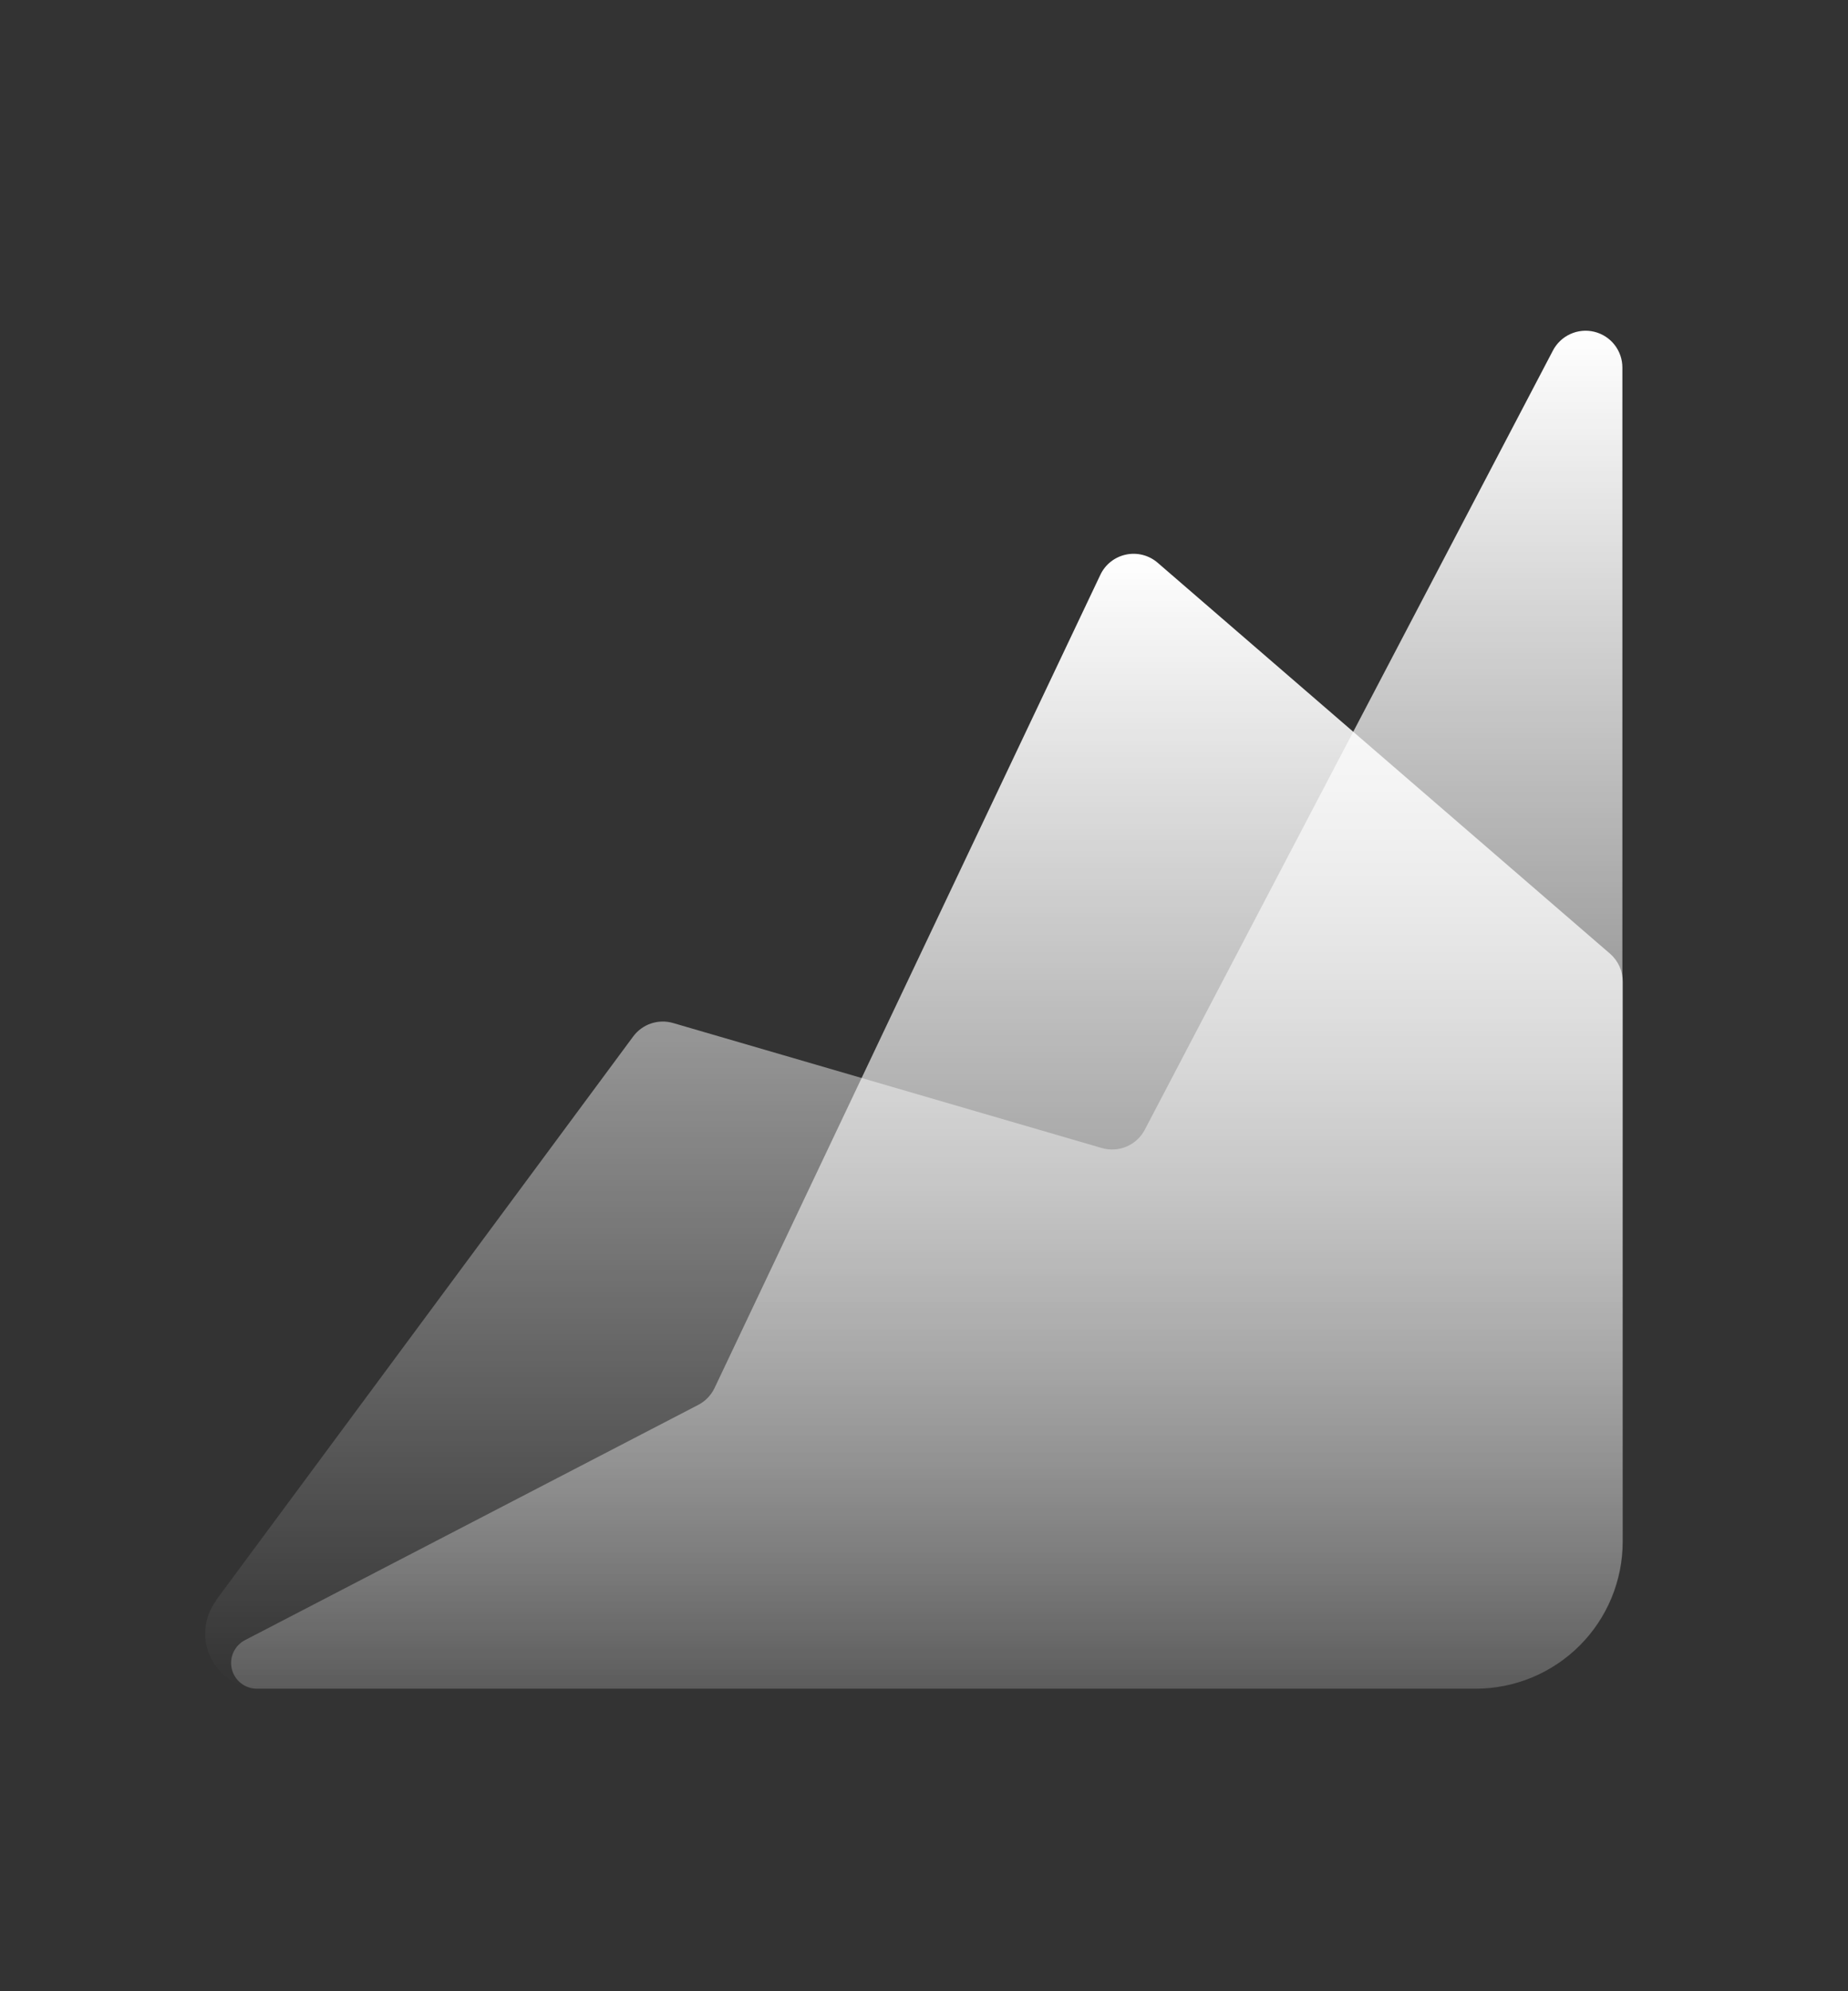
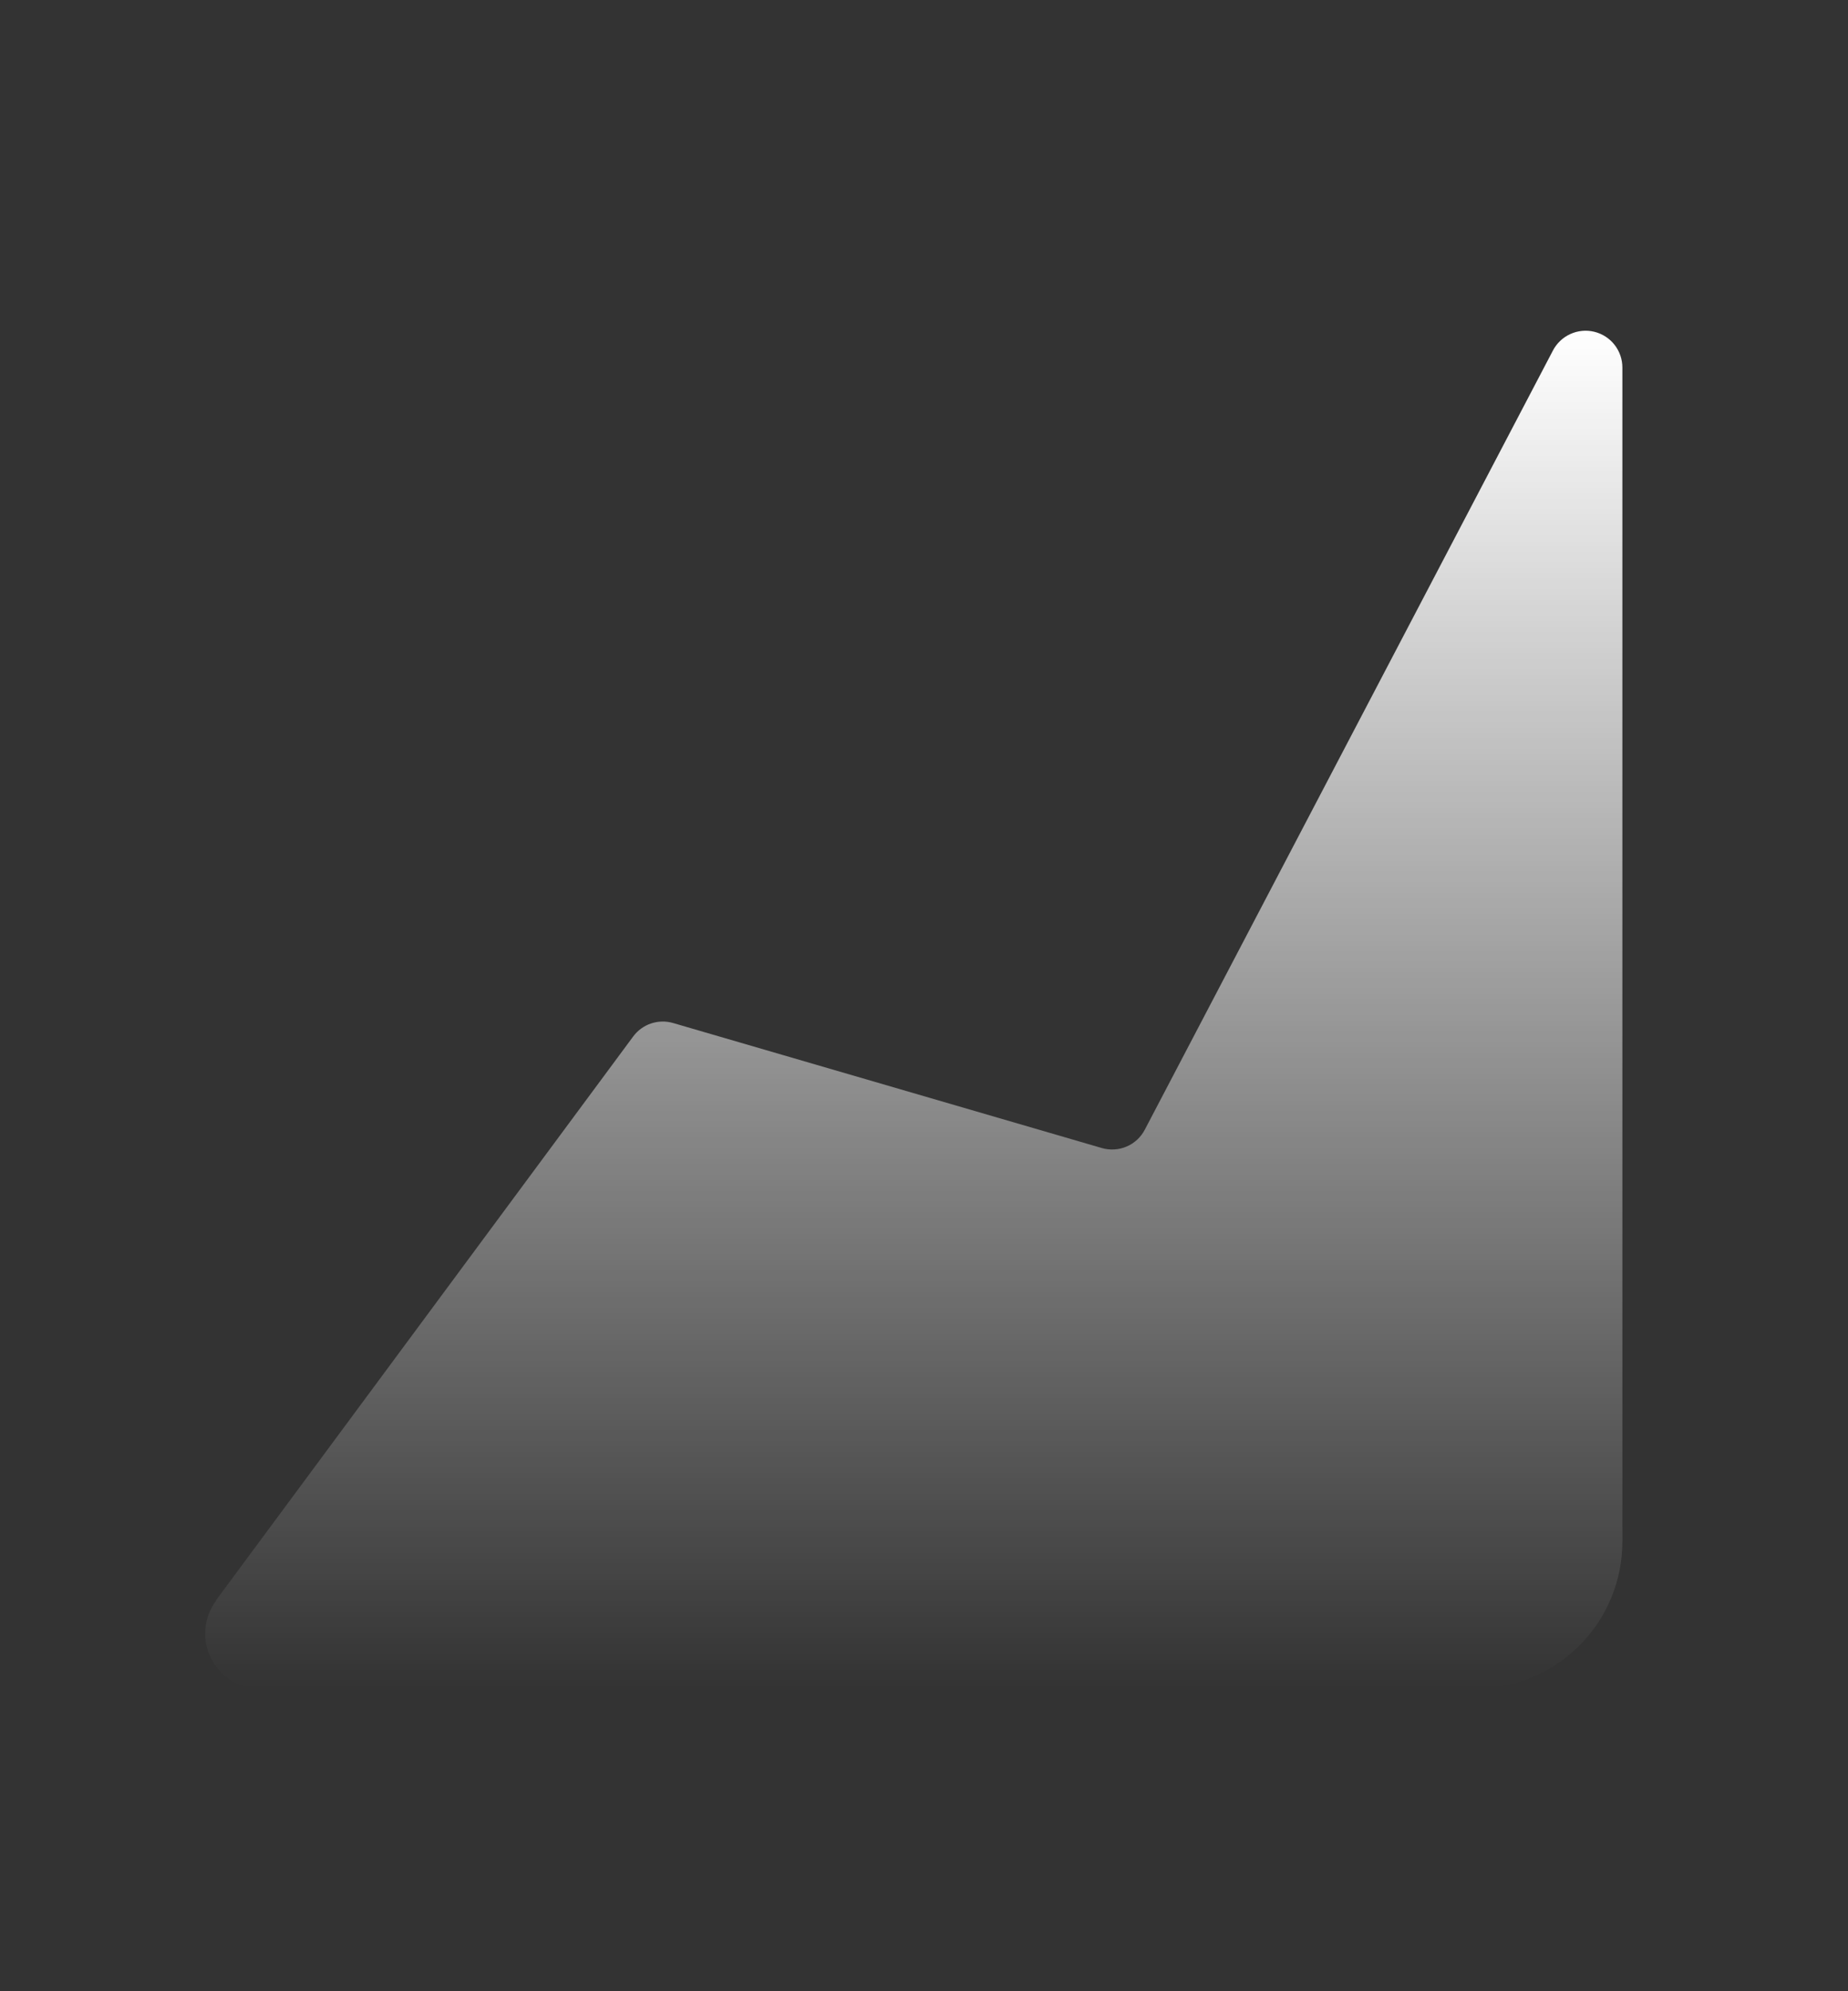
<svg xmlns="http://www.w3.org/2000/svg" width="65" height="70" viewBox="0 0 65 70" fill="none">
  <rect x="0" y="0" width="65" height="70" fill="#333333" stroke="none" />
-   <path d="M8.614 57.659L24.557 49.389C24.805 49.261 25.004 49.057 25.127 48.807L38.701 20.211C38.786 20.03 38.912 19.871 39.069 19.747C39.226 19.623 39.409 19.538 39.605 19.496C39.8 19.455 40.002 19.459 40.196 19.509C40.39 19.559 40.569 19.653 40.72 19.784L56.637 33.533C56.777 33.656 56.888 33.807 56.964 33.977C57.04 34.146 57.079 34.33 57.077 34.516V54.196C57.077 55.567 56.532 56.882 55.561 57.851C54.59 58.82 53.273 59.365 51.901 59.365H9.028C8.826 59.364 8.631 59.295 8.472 59.169C8.314 59.044 8.202 58.87 8.154 58.673C8.107 58.477 8.126 58.271 8.21 58.087C8.293 57.904 8.435 57.753 8.614 57.659V57.659Z" fill="url(#paint0_linear_410_8319)" />
  <path d="M7.592 56.265L22.267 36.442C22.424 36.227 22.644 36.066 22.896 35.98C23.149 35.895 23.422 35.889 23.677 35.964L38.753 40.358C39.041 40.442 39.35 40.424 39.626 40.306C39.903 40.188 40.129 39.978 40.267 39.712L54.618 12.329C54.751 12.071 54.967 11.865 55.231 11.744C55.496 11.623 55.794 11.594 56.076 11.663C56.359 11.732 56.61 11.894 56.789 12.122C56.968 12.351 57.065 12.633 57.064 12.924V54.197C57.064 55.568 56.519 56.883 55.548 57.852C54.577 58.822 53.261 59.366 51.888 59.366H9.158C8.797 59.366 8.444 59.266 8.137 59.077C7.831 58.888 7.583 58.617 7.422 58.295C7.261 57.973 7.192 57.612 7.225 57.254C7.257 56.895 7.389 56.553 7.605 56.265H7.592Z" fill="url(#paint1_linear_410_8319)" />
  <defs>
    <linearGradient id="paint0_linear_410_8319" x1="32.603" y1="19.468" x2="32.603" y2="59.365" gradientUnits="userSpaceOnUse">
      <stop stop-color="white" />
      <stop offset="1" stop-color="white" stop-opacity="0.2" />
    </linearGradient>
    <linearGradient id="paint1_linear_410_8319" x1="32.141" y1="11.627" x2="32.141" y2="59.366" gradientUnits="userSpaceOnUse">
      <stop stop-color="white" />
      <stop offset="1" stop-color="white" stop-opacity="0" />
    </linearGradient>
  </defs>
</svg>